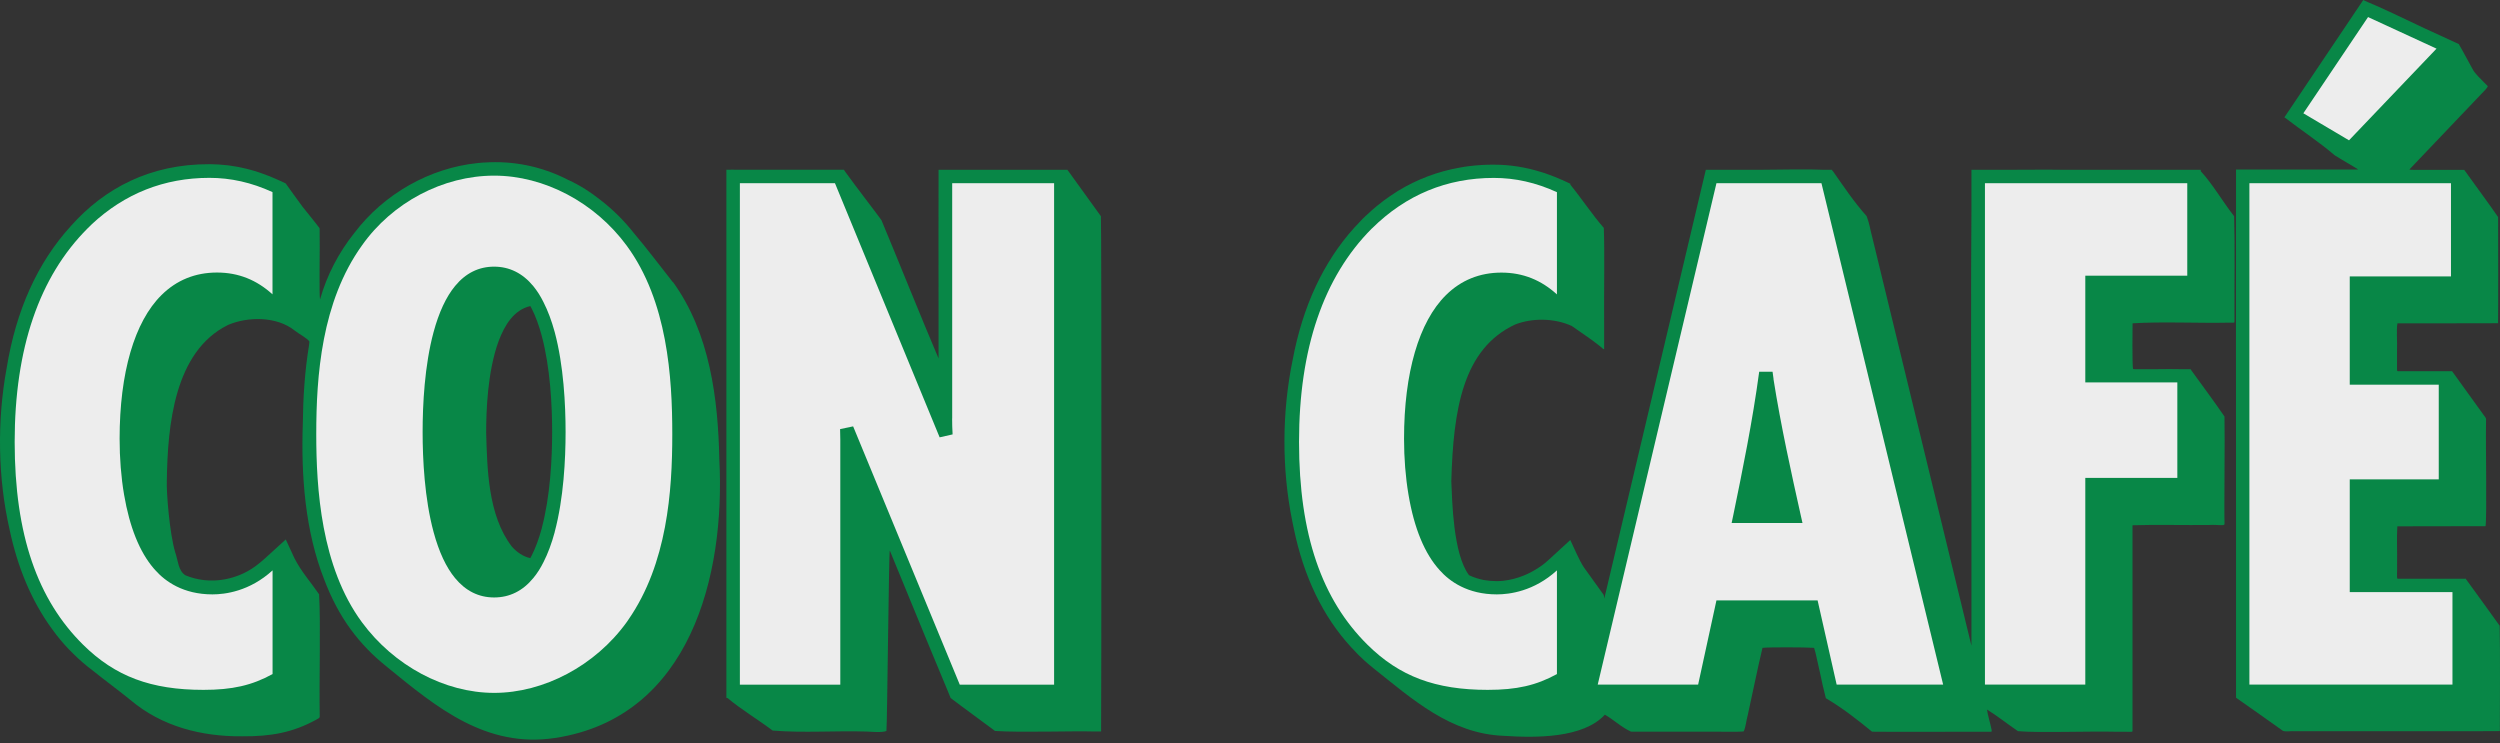
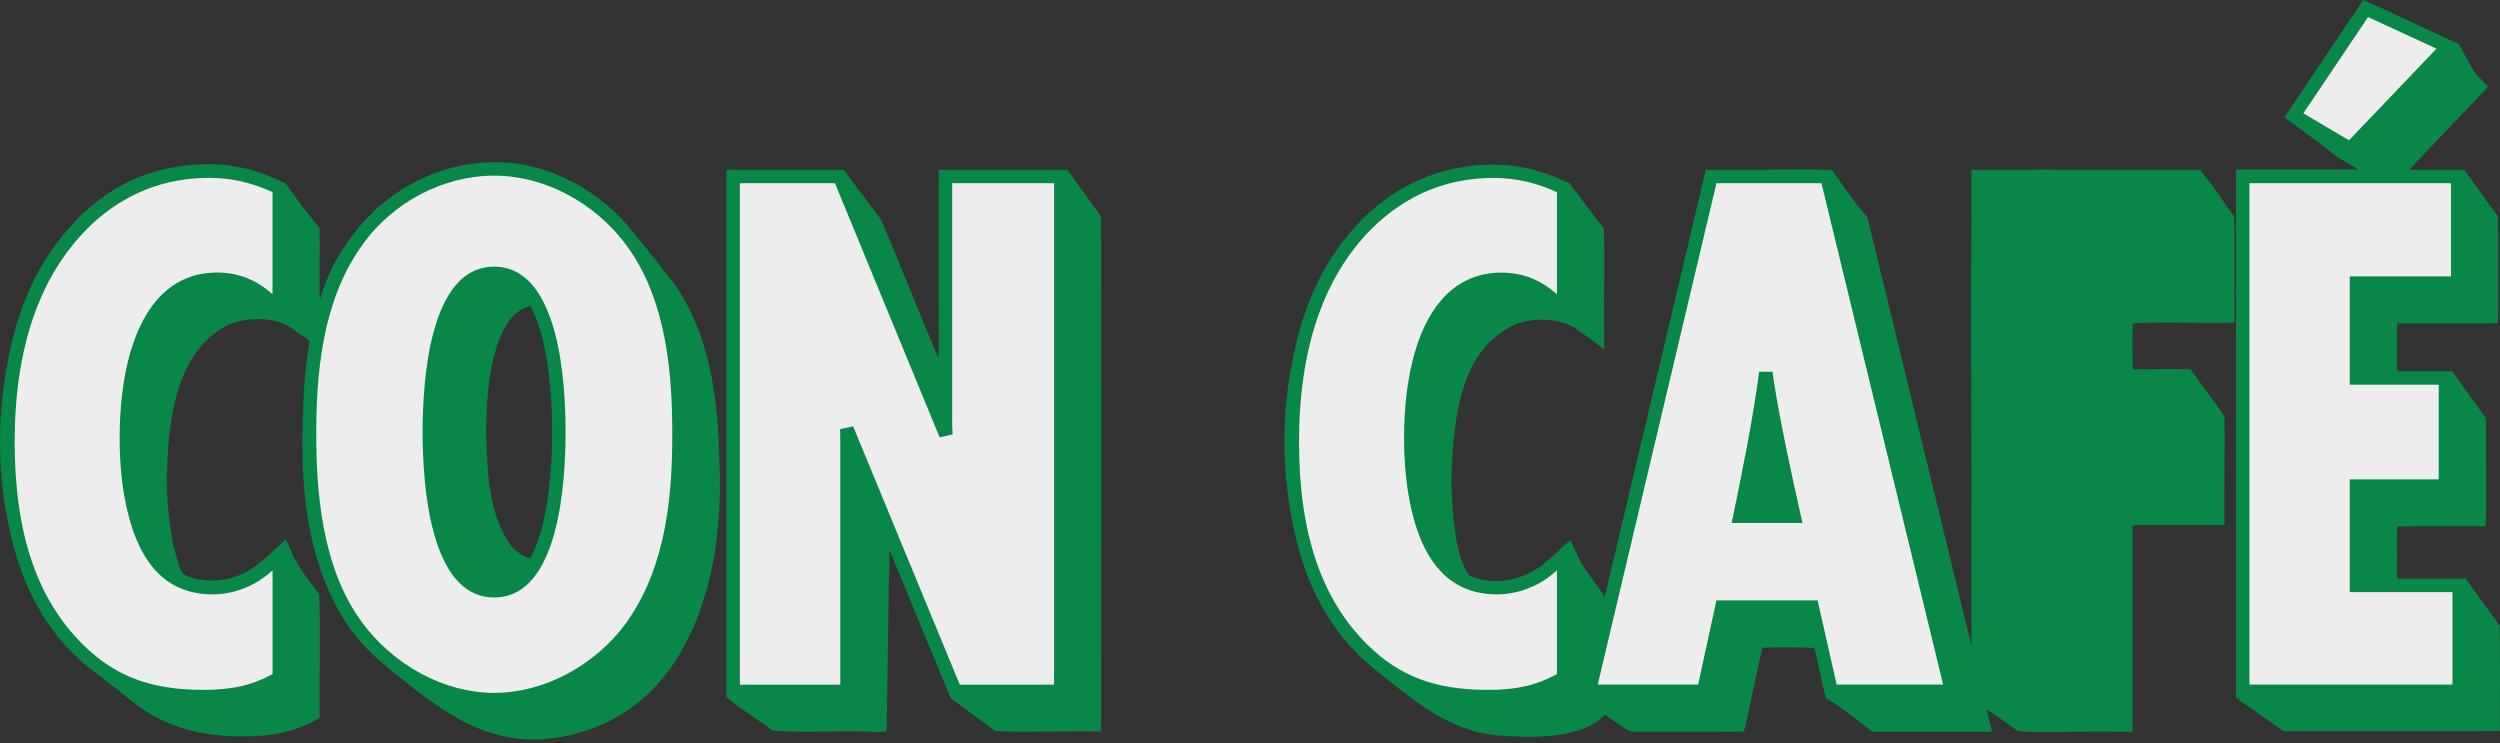
<svg xmlns="http://www.w3.org/2000/svg" viewBox="0 0 370 110" fill="none">
  <rect x="0" y="0" width="370" height="110" fill="#333333" stroke="none" />
  <path d="M99.588 41.771L99.488 41.642C97.619 39.295 95.8 36.829 93.831 34.522C92.372 32.66 90.693 30.997 88.844 29.58C87.405 28.432 85.835 27.422 84.096 26.629C80.059 24.55 75.821 23.777 71.713 24.055C71.653 24.055 71.593 24.055 71.533 24.055C71.243 24.074 70.964 24.104 70.674 24.134C63.598 24.867 56.831 28.679 52.424 34.502C50.145 37.364 48.386 40.692 47.367 44.316C47.206 43.831 47.367 36.087 47.306 34.245C47.306 33.977 47.306 33.839 47.286 33.76C46.507 32.72 45.607 31.66 44.788 30.61C43.928 29.481 43.179 28.362 42.329 27.214C42.329 27.214 42.309 27.214 42.299 27.204V27.154L41.14 26.619C41.14 26.619 41.09 26.6 41.07 26.59C40.33 26.243 39.571 25.946 38.801 25.679C38.711 25.649 38.621 25.609 38.531 25.58C38.251 25.491 37.972 25.401 37.692 25.312C37.492 25.253 37.282 25.193 37.082 25.134C36.882 25.084 36.682 25.025 36.472 24.976C36.183 24.906 35.883 24.837 35.593 24.777C35.443 24.748 35.303 24.718 35.153 24.688C34.823 24.629 34.483 24.579 34.154 24.53C34.024 24.51 33.894 24.49 33.754 24.47C33.424 24.431 33.104 24.401 32.774 24.381C32.624 24.371 32.475 24.352 32.325 24.342C31.935 24.322 31.545 24.312 31.155 24.302C31.085 24.302 31.025 24.302 30.955 24.302C22.27 24.272 15.484 27.828 10.497 33.443C5.559 38.85 2.371 45.91 0.972 54.546C-0.467 62.429 -0.298 70.817 1.412 78.343C2.611 84.027 4.68 88.91 7.588 92.94C7.828 93.277 8.068 93.604 8.318 93.921C8.358 93.97 8.388 94.01 8.428 94.059C9.117 94.941 9.847 95.772 10.627 96.535C10.646 96.555 10.677 96.575 10.697 96.594C10.756 96.654 10.806 96.713 10.866 96.773C11.766 97.664 12.695 98.466 13.645 99.179C15.514 100.684 17.463 102.1 19.302 103.596C23.939 107.517 29.796 109.023 35.853 108.973C40.09 109.003 43.319 108.419 46.777 106.527C47.137 106.299 47.356 106.309 47.316 105.903C47.227 100.516 47.476 92.237 47.227 87.959C46.037 86.226 44.558 84.552 43.589 82.641C43.169 81.74 42.759 80.839 42.349 79.957C42.349 79.947 42.329 79.947 42.319 79.937V79.819L41.36 80.69C41.24 80.799 41.12 80.918 40.99 81.027L39.231 82.631C39.061 82.78 38.901 82.918 38.741 83.057C38.601 83.176 38.471 83.285 38.331 83.394C38.042 83.631 37.742 83.849 37.432 84.057C37.342 84.117 37.252 84.176 37.162 84.235C36.782 84.473 36.402 84.681 36.003 84.869C36.003 84.869 35.993 84.869 35.983 84.879C34.653 85.493 33.214 85.85 31.775 85.909C31.745 85.909 31.705 85.909 31.675 85.909C31.225 85.929 30.765 85.909 30.326 85.869C30.266 85.869 30.206 85.85 30.146 85.85C29.226 85.741 28.317 85.513 27.447 85.146C26.358 84.473 26.348 82.888 25.938 81.769C25.089 78.937 24.619 72.827 24.689 71.163C24.809 62.944 25.788 52.011 33.754 48.089C36.672 46.841 40.93 46.792 43.589 48.901C44.138 49.367 45.447 50.02 45.797 50.555C45.777 50.733 45.757 50.922 45.737 51.1C45.078 55.081 44.858 59.032 44.818 62.647C44.548 70.45 45.158 78.61 47.996 85.8C48.986 88.404 50.265 90.92 51.944 93.198C53.443 95.238 55.212 97.05 57.151 98.595C57.221 98.654 57.281 98.704 57.351 98.763C64.637 104.715 71.953 110.756 82.138 109.221C102.217 106.18 107.344 85.067 106.464 68.084C106.284 59.012 105.065 49.278 99.588 41.721V41.771ZM80.179 78.204C79.749 79.769 79.249 81.136 78.669 82.265C78.609 82.383 78.539 82.492 78.48 82.601C77.42 82.383 76.461 81.7 75.751 80.888C72.193 76.263 72.113 69.292 71.953 64.073C71.953 60.963 72.123 55.041 73.802 50.466C74.682 48.139 76.041 45.861 78.49 45.297C78.549 45.406 78.619 45.505 78.669 45.623C79.249 46.752 79.749 48.109 80.169 49.664C81.448 54.417 81.718 60.052 81.718 63.934C81.718 67.816 81.448 73.451 80.169 78.204H80.179Z" fill="#088747" />
  <path d="M162.923 31.987C161.334 29.798 159.695 27.511 158.086 25.282C158.056 25.233 158.026 25.203 157.996 25.183V25.134H157.886C157.786 25.114 157.646 25.154 157.376 25.134C157.027 25.134 156.657 25.134 156.277 25.134H150.22C146.322 25.134 142.185 25.114 139.186 25.134H138.906V27.6C138.886 31.383 138.906 38.721 138.906 44.574V53.001C138.906 53.001 138.906 53.041 138.906 53.051C136.678 47.852 132.35 37.097 130.461 32.601C130.391 32.432 126.753 27.729 125.094 25.421C125.044 25.332 125.004 25.273 124.954 25.233L124.914 25.124H124.754C124.604 25.104 124.394 25.134 123.995 25.124H110.702C110.492 25.124 110.302 25.124 110.112 25.124H109.472C108.553 25.124 107.933 25.094 107.633 25.124H107.504V29.016C107.504 41.573 107.504 81.126 107.504 96.802C107.504 99.684 107.504 101.288 107.504 103.17V103.299H107.663C109.672 104.992 112.181 106.488 114.35 108.122C118.937 108.498 123.765 108.122 128.282 108.27C129.132 108.3 130.421 108.448 131.191 108.191C131.311 107.171 131.55 81.443 131.69 81.482C131.73 81.571 131.81 81.76 131.91 82.007L133.519 85.919C135.668 91.148 139.056 99.407 140.296 102.328L140.695 103.309H140.715C140.715 103.309 140.715 103.328 140.725 103.328C142.095 104.388 146.632 107.696 147.262 108.181C151.09 108.438 158.656 108.161 161.984 108.26C162.603 108.26 162.923 108.26 162.963 108.26C163.003 108.221 163.053 33.561 162.933 32.007L162.913 31.987H162.923Z" fill="#088747" />
  <path d="M330.662 32.007L330.642 31.987C328.983 29.897 327.504 27.273 325.715 25.342V25.134H325.525C322.356 25.114 318.039 25.134 313.031 25.134H307.714C307.075 25.134 306.435 25.134 305.765 25.134C303.327 25.094 299.539 25.124 296.421 25.134H292.223C292.133 25.134 292.043 25.134 291.963 25.134H291.773V31.333C291.683 40.89 291.733 59.656 291.773 74.451V95.564C291.773 95.564 290.963 92.247 289.724 87.137C286.396 73.372 279.84 46.445 277.141 35.304C276.761 33.888 276.701 33.136 276.262 31.987C274.363 29.868 272.853 27.58 271.224 25.263C271.204 25.263 271.184 25.263 271.164 25.253L271.134 25.134H270.035C267.956 25.025 263.858 25.094 260.12 25.134H253.974C253.904 25.134 253.824 25.134 253.754 25.134C253.594 25.134 253.454 25.134 253.324 25.134H253.214C252.894 25.134 252.694 25.114 252.554 25.134H252.455V25.154C252.305 25.778 247.667 45.386 243.579 62.647L237.473 88.424C237.453 88.513 237.433 88.583 237.433 88.603C237.433 88.543 237.403 88.137 237.313 87.999C236.343 86.652 235.394 85.354 234.414 83.968C233.675 82.839 233.055 81.264 232.455 80.036C232.455 80.036 232.435 80.036 232.425 80.036V79.898L231.686 80.581C231.496 80.749 231.286 80.948 231.056 81.156L229.067 82.978C228.777 83.245 228.478 83.483 228.178 83.701C226.509 84.909 224.55 85.721 222.531 85.949C222.441 85.949 222.341 85.968 222.251 85.978C222.181 85.978 222.111 85.978 222.041 85.988C221.861 85.988 221.681 86.008 221.531 86.008C220.872 86.008 220.242 85.949 219.632 85.85C218.873 85.701 218.133 85.473 217.414 85.127C215.045 81.968 214.925 74.095 214.795 71.252C215.085 60.587 216.504 51.635 224.23 48.03C226.759 47.039 230.017 47.059 232.615 48.238C234.045 49.268 235.354 50.08 236.773 51.219C237.153 51.535 237.453 51.852 237.413 51.595V48.198C237.373 43.346 237.503 37.146 237.363 33.73C235.604 31.71 234.115 29.422 232.415 27.342V27.194L231.256 26.659C231.136 26.6 231.016 26.56 230.896 26.511C230.606 26.382 230.317 26.253 230.027 26.144C229.557 25.956 229.097 25.788 228.628 25.629C228.468 25.58 228.308 25.53 228.148 25.48C225.809 24.738 223.47 24.371 221.062 24.371C220.942 24.371 220.832 24.371 220.712 24.371C220.442 24.371 220.172 24.371 219.902 24.391C219.692 24.391 219.483 24.411 219.273 24.421C218.683 24.451 218.093 24.51 217.514 24.579C217.264 24.609 217.024 24.639 216.774 24.678C216.524 24.718 216.274 24.758 216.034 24.807C212.796 25.381 209.768 26.52 206.969 28.214C206.869 28.273 206.769 28.343 206.67 28.402C206.32 28.62 205.98 28.848 205.64 29.085C205.38 29.264 205.12 29.452 204.861 29.64C204.781 29.699 204.711 29.759 204.631 29.818C204.091 30.224 203.571 30.65 203.061 31.096C202.792 31.333 202.512 31.581 202.252 31.838C202.182 31.908 202.112 31.967 202.042 32.026C202.012 32.056 201.982 32.096 201.952 32.126C201.862 32.205 201.782 32.284 201.692 32.363L201.642 32.413C201.432 32.621 201.242 32.839 201.043 33.056C200.833 33.274 200.623 33.482 200.423 33.71C195.845 38.8 192.807 45.336 191.318 53.239C189.709 61.032 189.689 69.47 191.268 77.184C191.328 77.501 191.388 77.798 191.458 78.115C191.468 78.165 191.478 78.214 191.488 78.254C192.967 85.384 195.795 91.247 199.953 95.772C200.213 96.06 200.483 96.337 200.753 96.614C200.833 96.693 200.903 96.773 200.973 96.852C201.053 96.931 201.133 97 201.212 97.08C201.452 97.307 201.682 97.535 201.922 97.753C202.332 98.129 202.752 98.476 203.171 98.813C203.201 98.832 203.221 98.862 203.251 98.882C209.038 103.487 214.715 108.617 222.581 108.904C227.338 109.221 234.314 109.26 237.523 105.774C238.822 106.517 240.041 107.686 241.411 108.29C244.659 108.29 248.956 108.29 252.445 108.29C254.034 108.26 257.482 108.359 258.071 108.24C258.391 107.527 258.411 106.775 258.651 105.903C259.271 103.15 260.21 98.496 260.85 95.881C261.67 95.772 267.146 95.782 268.486 95.881C268.556 96.099 268.636 96.367 268.706 96.654L269.385 99.684C269.635 100.863 269.875 102.001 270.095 102.794L270.225 103.348H270.265C270.265 103.348 270.265 103.348 270.265 103.358C272.654 104.764 274.922 106.527 277.061 108.29C280.399 108.349 292.093 108.27 294.492 108.3C294.901 108.339 294.771 108.171 294.701 107.755C294.522 106.884 294.202 105.903 294.072 105.012C295.571 105.923 297.15 107.191 298.659 108.211C301.728 108.488 309.044 108.191 313.431 108.3C314.87 108.25 315.63 108.409 315.61 108.211C315.61 106.745 315.61 78.472 315.61 77.739C318.678 77.63 323.606 77.739 326.904 77.699C328.393 77.61 329.283 77.927 329.233 77.481C329.153 75.679 329.303 64.677 329.223 61.647C327.634 59.319 325.894 57.002 324.245 54.714C324.245 54.714 324.245 54.714 324.235 54.714V54.645H323.276C322.047 54.605 320.138 54.625 318.538 54.645H316.01C315.86 54.645 315.74 54.625 315.69 54.615C315.55 53.932 315.61 48.297 315.62 47.852C319.978 47.574 325.385 47.852 329.942 47.752C330.862 47.713 330.682 47.941 330.702 47.158V46.901C330.682 42.276 330.782 36.423 330.652 32.026L330.662 32.007Z" fill="#088747" />
  <path d="M369.93 92.574L369.91 92.554C368.261 90.286 366.612 87.949 364.963 85.711V85.651H355.159C354.979 85.651 354.849 85.651 354.819 85.651C354.689 85.374 354.809 84.572 354.769 83.453C354.809 81.68 354.689 79.442 354.809 77.897C355.179 77.868 367.142 77.897 367.862 77.878C368.081 76.333 367.862 65.519 367.932 62.577C367.902 62.082 368.021 62.013 367.822 61.755C366.202 59.507 364.573 57.23 362.954 55.002C362.954 55.002 362.944 55.002 362.934 55.002V54.942H355.658C355.268 54.942 354.989 54.942 354.879 54.942C354.739 54.903 354.769 54.843 354.759 54.645V51.981C354.819 50.407 354.639 48.951 354.819 47.852C355.568 47.832 369.691 47.871 369.711 47.832C369.751 46.208 369.731 35.275 369.721 32.126C368.111 29.798 366.382 27.491 364.743 25.193H364.733V25.144H364.523C364.523 25.144 364.493 25.144 364.473 25.144C363.954 25.124 362.515 25.144 360.995 25.144H357.457C356.968 25.144 356.638 25.124 356.578 25.094C359.796 21.727 365.143 16.102 367.862 13.25C367.962 13.141 368.101 12.963 368.181 12.824C368.181 12.646 368.002 12.597 367.922 12.478C367.832 12.379 367.732 12.29 367.632 12.191C367.112 11.606 366.332 10.992 365.913 10.17C365.233 8.982 364.603 7.714 363.934 6.586L363.964 6.556L363.904 6.526C363.844 6.486 363.674 6.417 363.424 6.298C363.374 6.279 363.314 6.249 363.264 6.229L358.767 4.159C355.688 2.694 352.1 0.98 350.511 0.347L349.761 0L349.682 0.119C348.752 1.505 339.317 15.548 338.208 17.192C338.208 17.202 338.208 17.202 338.198 17.212L338.088 17.37L338.208 17.439C340.626 19.311 343.205 20.985 345.524 22.975C346.493 23.599 348.082 24.48 349.002 25.075C348.972 25.094 348.912 25.094 348.872 25.094C348.752 25.094 348.582 25.094 348.372 25.094H342.096C337.738 25.094 332.651 25.075 330.952 25.094H330.932V30.888C330.912 41.335 330.932 59.884 330.932 75.62V103.081C330.932 103.081 330.932 103.17 330.932 103.2V103.269H330.952C330.952 103.269 330.952 103.289 330.972 103.289C333.28 104.893 335.589 106.547 337.868 108.161C338.388 108.349 338.857 108.161 339.867 108.221C346.783 108.211 369.97 108.24 369.98 108.201C369.98 103.962 370.04 96.584 369.95 92.534L369.93 92.574Z" fill="#088747" />
  <path d="M73.142 25.995C65.566 25.995 58.06 29.957 53.563 36.334C47.576 44.683 46.807 55.645 46.807 64.271C46.807 72.272 47.506 83.869 53.563 92.088C58.31 98.535 65.816 102.546 73.142 102.546C80.468 102.546 88.094 98.535 92.742 92.088L93.001 91.712C98.758 83.403 99.498 72.688 99.498 64.271C99.498 55.853 98.798 44.564 92.742 36.344C88.044 29.957 80.538 25.995 73.152 25.995H73.142ZM82.107 78.719C81.648 80.423 81.088 81.918 80.458 83.156C80.019 84.047 79.509 84.859 78.929 85.552C77.37 87.454 75.421 88.424 73.132 88.424C70.844 88.424 68.915 87.454 67.345 85.552C66.026 83.958 64.957 81.661 64.167 78.729C62.828 73.768 62.548 67.955 62.548 63.944C62.548 59.933 62.828 54.12 64.167 49.159C64.957 46.227 66.026 43.94 67.345 42.336C68.905 40.434 70.853 39.464 73.122 39.464C75.391 39.464 77.35 40.434 78.919 42.336C79.489 43.029 80.008 43.841 80.448 44.742C81.078 45.98 81.638 47.465 82.097 49.149C83.427 54.11 83.707 59.933 83.707 63.934C83.707 67.935 83.427 73.748 82.097 78.719H82.107Z" fill="#EDEDED" />
  <path d="M140.915 61.934C140.915 62.686 140.935 63.479 140.985 64.291L139.066 64.726L123.575 27.115H109.502V101.328H124.364V65.053C124.364 64.538 124.354 64.023 124.334 63.508L126.263 63.102L142.045 101.328H156.007V27.115H140.925V61.934H140.915Z" fill="#EDEDED" />
  <path d="M254.034 27.115L236.463 101.318H251.325L254.034 88.86H269.005L271.824 101.318H287.585L269.575 27.115H254.034ZM256.282 77.402L256.532 76.214C257.872 69.708 259.381 62.33 260.36 55.021H262.339C262.379 55.358 262.429 55.705 262.479 56.032V56.121C263.578 63.072 265.128 70.054 266.497 76.204L266.767 77.402H256.292H256.282Z" fill="#EDEDED" />
-   <path d="M293.772 101.318H308.624V70.728H322.246V56.596H308.624V40.801H323.716V27.115H293.772V101.318Z" fill="#EDEDED" />
  <path d="M347.763 87.632V70.945H360.935V56.933H347.763V40.91H362.744V27.115H332.911V101.318H362.964V87.632H347.763Z" fill="#EDEDED" />
  <path d="M360.605 7.2L350.471 2.525L340.896 16.766L347.653 20.767L360.605 7.2Z" fill="#EDEDED" />
  <path d="M13.555 33.225L12.965 33.799C5.799 40.959 2.171 51.585 2.171 65.39C2.171 79.195 5.579 88.781 12.306 95.426C17.043 100.11 22.36 102.1 30.096 102.1C34.384 102.1 37.262 101.447 40.34 99.763V84.414C36.952 87.513 33.314 87.969 31.445 87.969C27.098 87.969 24.449 86.028 23 84.404L22.76 84.136C20.651 81.68 19.182 78.006 18.362 73.203C17.922 70.609 17.703 67.826 17.703 64.924C17.703 55.17 19.901 47.624 23.899 43.672C26.138 41.454 28.907 40.335 32.115 40.335C35.323 40.335 38.012 41.454 40.33 43.563V28.432C37.212 27.006 34.154 26.322 30.985 26.322C24.309 26.322 18.452 28.64 13.555 33.215V33.225Z" fill="#EDEDED" />
  <path d="M203.061 33.789L203.021 33.829C195.875 40.999 192.257 51.615 192.257 65.39C192.257 79.165 195.665 88.781 202.392 95.426C207.129 100.11 212.446 102.1 220.182 102.1C224.47 102.1 227.348 101.447 230.426 99.763V84.414C227.038 87.513 223.4 87.969 221.531 87.969C217.184 87.969 214.535 86.028 213.086 84.404C210.857 81.968 209.298 78.204 208.458 73.213C208.019 70.619 207.799 67.836 207.799 64.934C207.799 55.18 209.998 47.634 213.995 43.682C216.234 41.464 219.003 40.345 222.211 40.345C225.419 40.345 228.108 41.464 230.426 43.573V28.442C227.308 27.015 224.25 26.332 221.082 26.332C214.135 26.332 208.079 28.838 203.071 33.789H203.061Z" fill="#EDEDED" />
</svg>